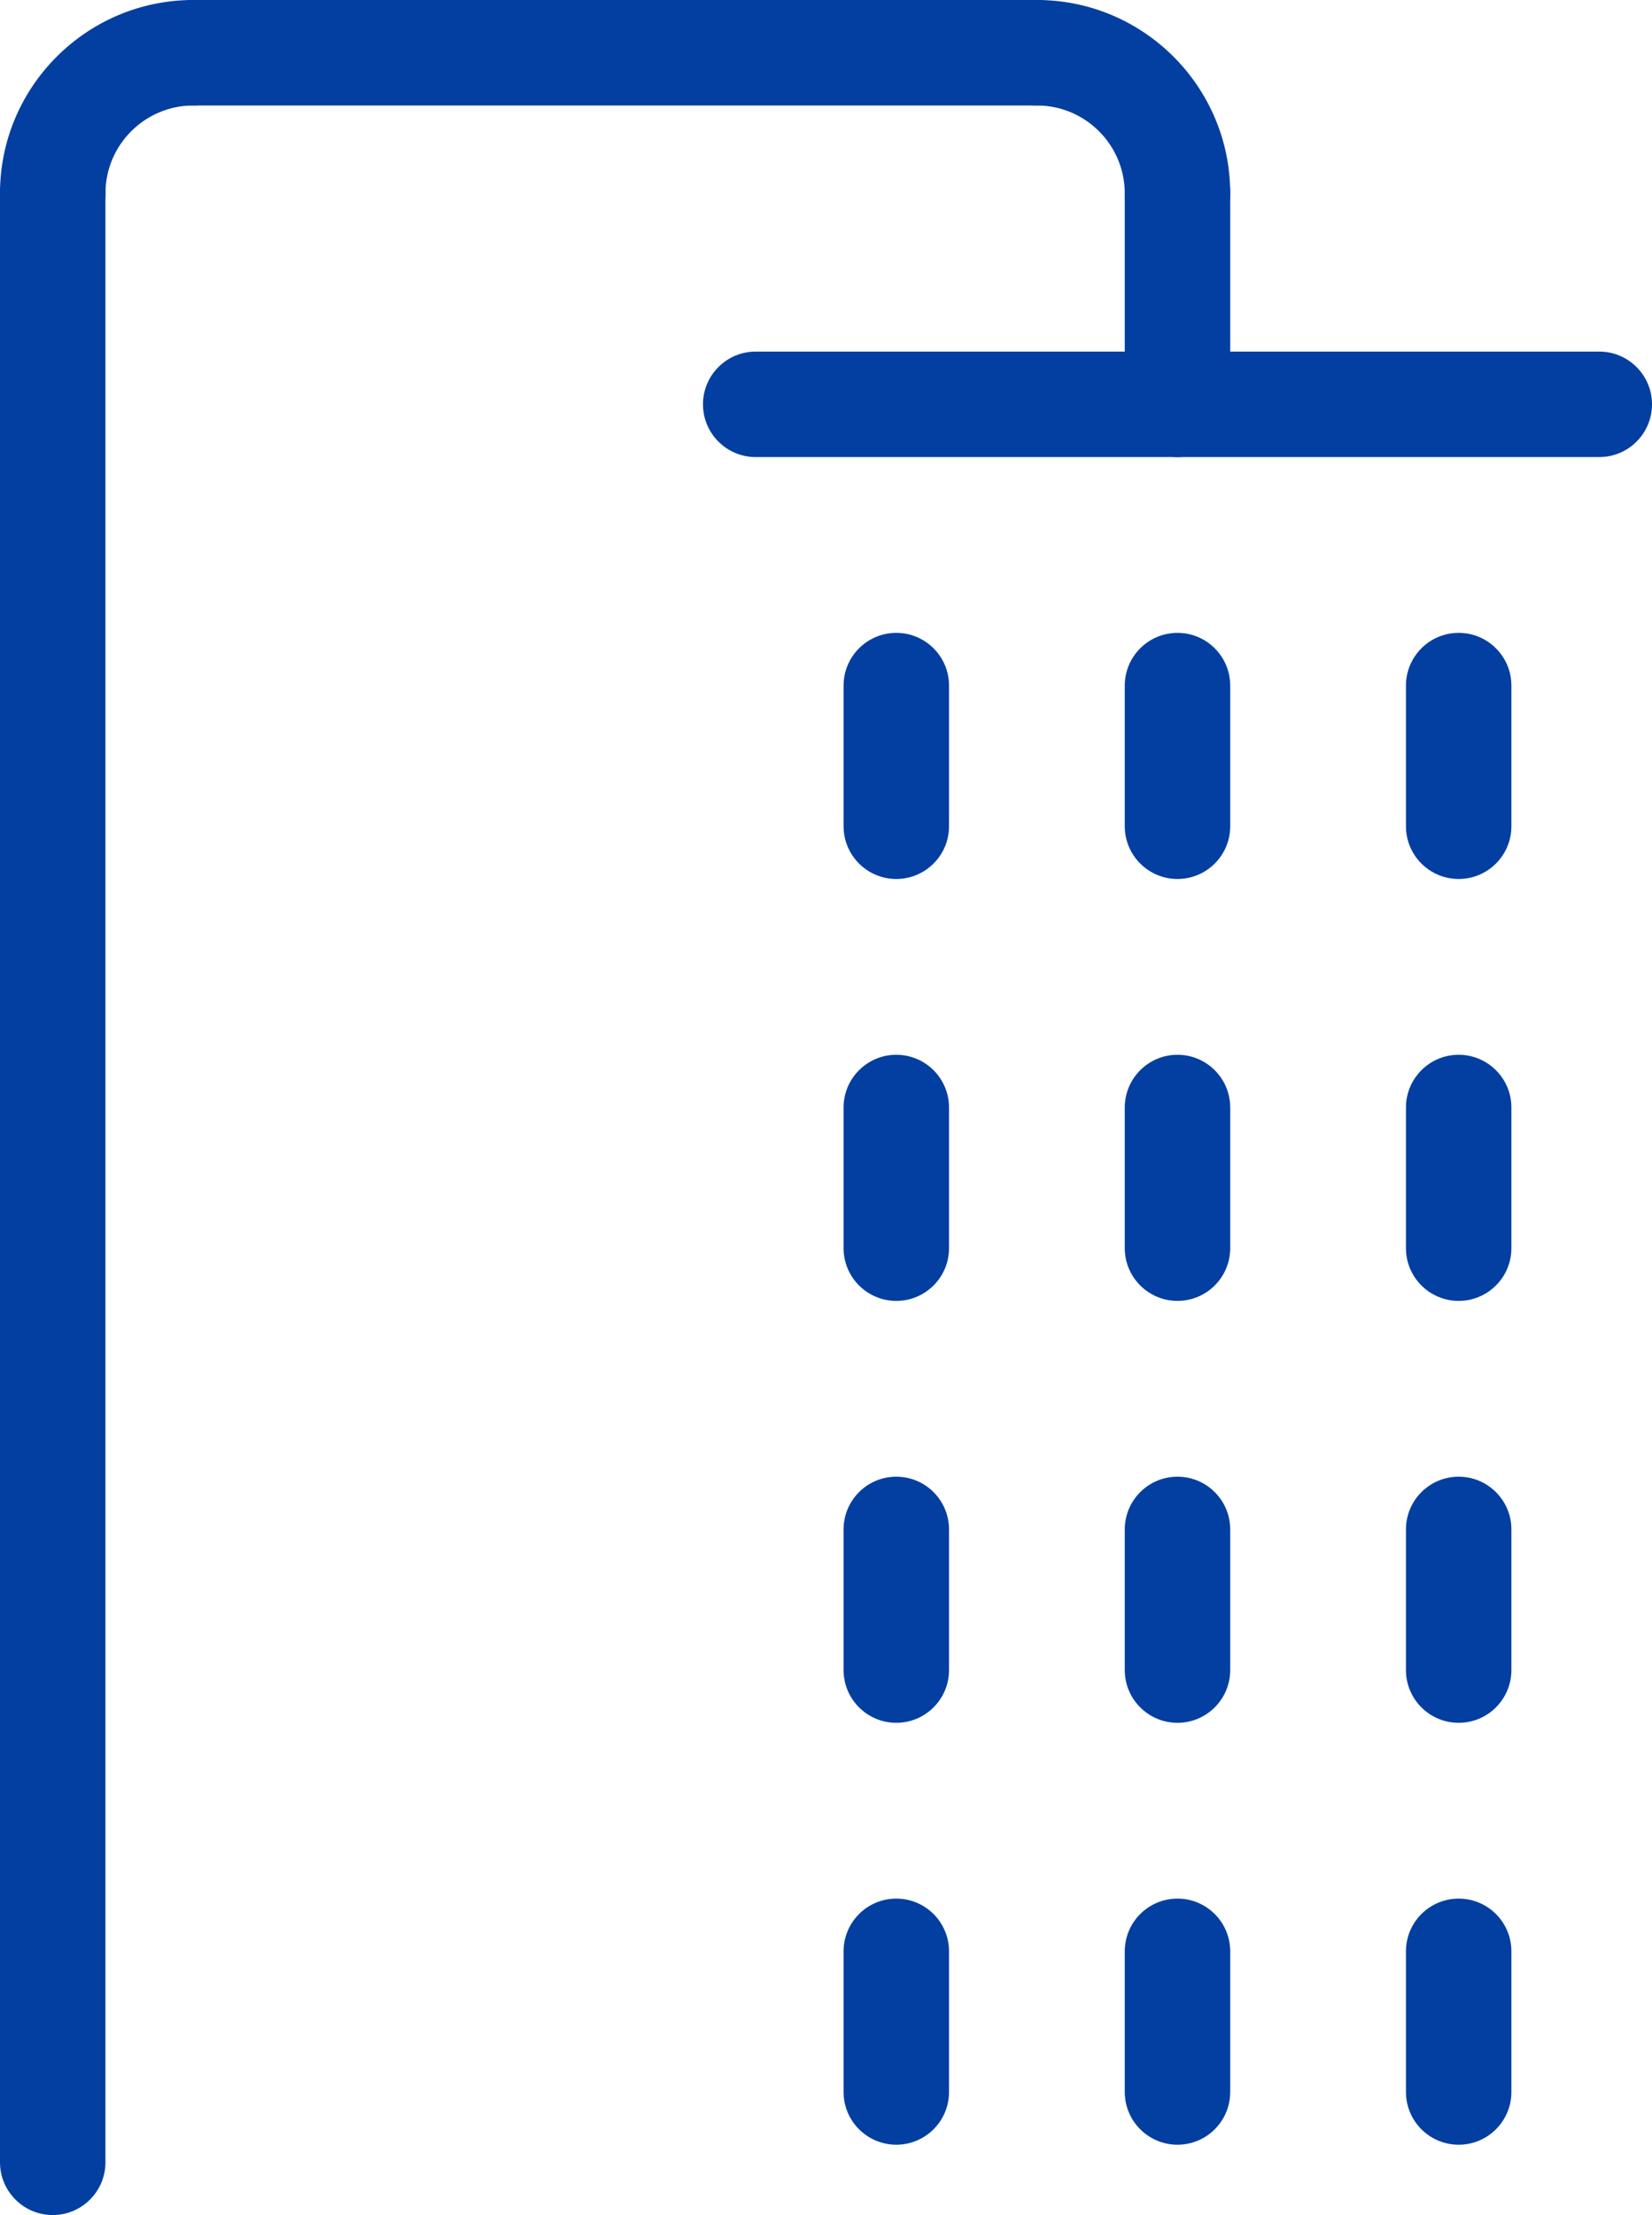
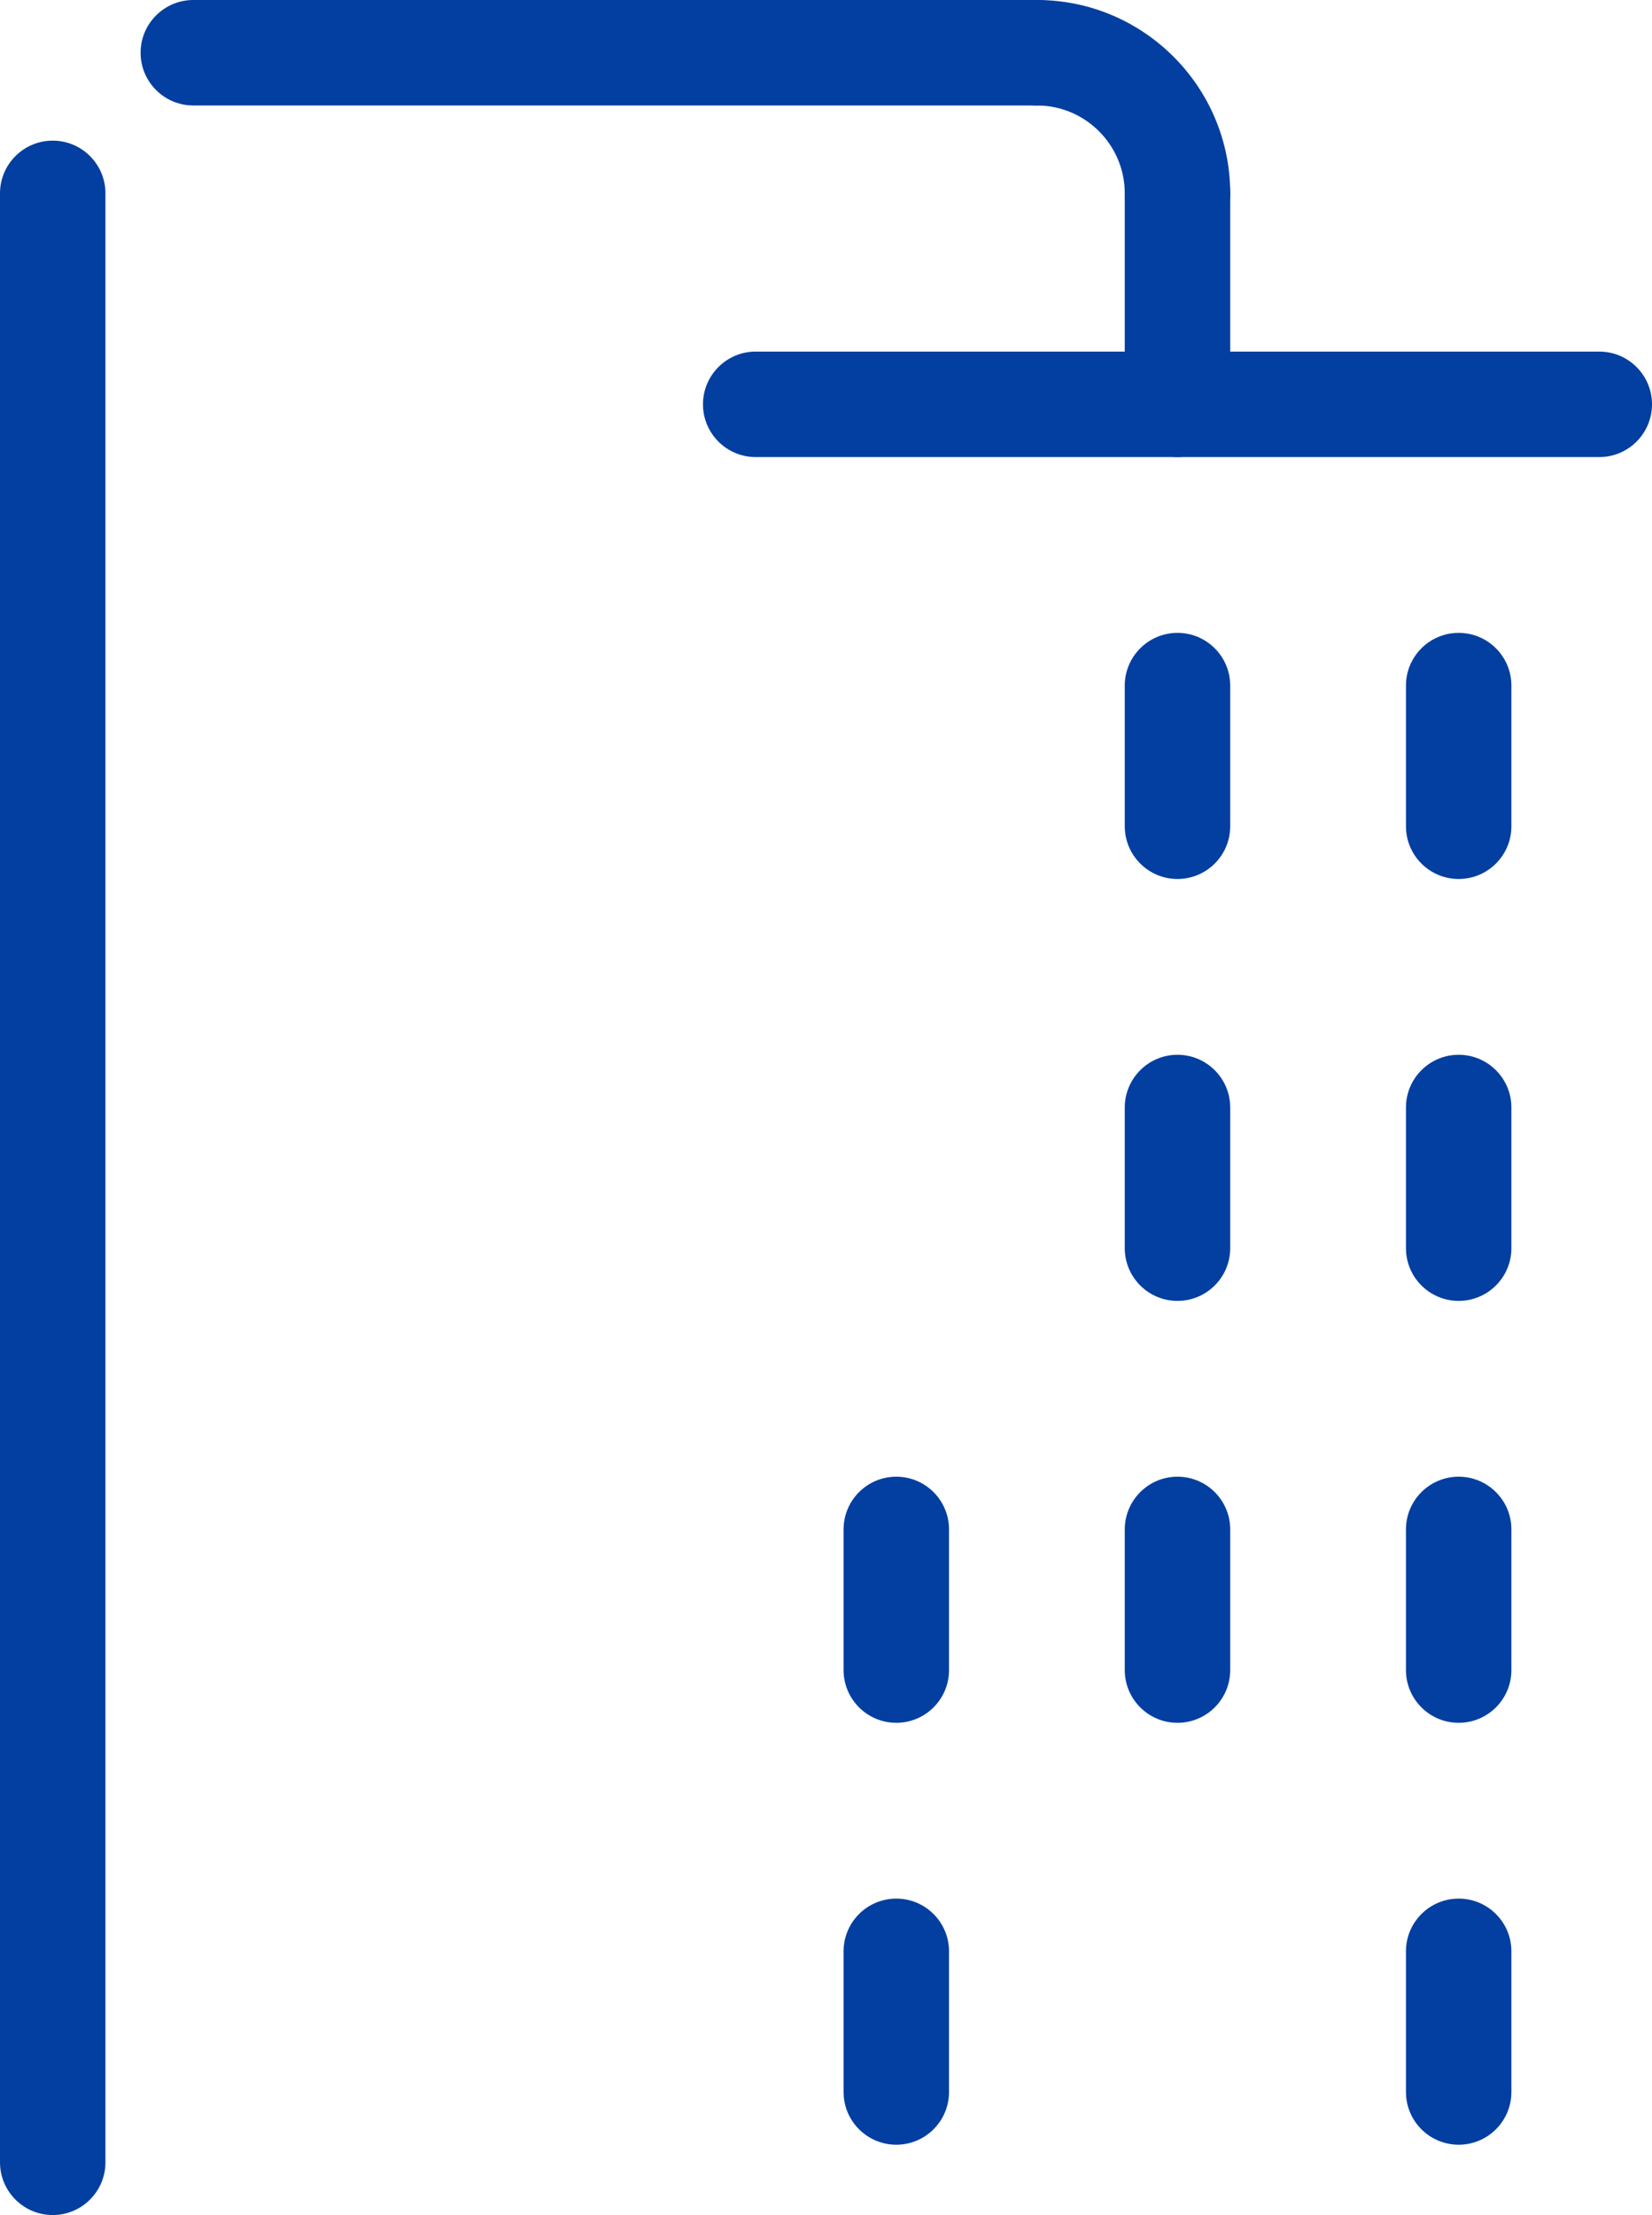
<svg xmlns="http://www.w3.org/2000/svg" viewBox="0 0 352.5 472.5">
  <defs>
    <style>.d{fill:#023fa0;}</style>
  </defs>
  <g id="a" />
  <g id="b">
    <g id="c">
      <g>
        <path class="d" d="M11.25,472.5c-6.21,0-11.25-5.04-11.25-11.25V41.25c0-6.21,5.04-11.25,11.25-11.25s11.25,5.04,11.25,11.25V461.25c0,6.21-5.04,11.25-11.25,11.25Z" />
        <path class="d" d="M341.25,97.5H161.25c-6.21,0-11.25-5.04-11.25-11.25s5.04-11.25,11.25-11.25h180c6.21,0,11.25,5.04,11.25,11.25s-5.04,11.25-11.25,11.25Z" />
        <path class="d" d="M251.25,97.5c-6.21,0-11.25-5.04-11.25-11.25V41.25c0-6.21,5.04-11.25,11.25-11.25s11.25,5.04,11.25,11.25v45c0,6.21-5.04,11.25-11.25,11.25Z" />
        <path class="d" d="M251.25,187.5c-6.21,0-11.25-5.04-11.25-11.25v-30c0-6.21,5.04-11.25,11.25-11.25s11.25,5.04,11.25,11.25v30c0,6.21-5.04,11.25-11.25,11.25Z" />
        <path class="d" d="M251.25,277.5c-6.21,0-11.25-5.04-11.25-11.25v-30c0-6.21,5.04-11.25,11.25-11.25s11.25,5.04,11.25,11.25v30c0,6.21-5.04,11.25-11.25,11.25Z" />
        <path class="d" d="M251.25,367.5c-6.21,0-11.25-5.04-11.25-11.25v-30c0-6.21,5.04-11.25,11.25-11.25s11.25,5.04,11.25,11.25v30c0,6.21-5.04,11.25-11.25,11.25Z" />
-         <path class="d" d="M191.25,187.5c-6.21,0-11.25-5.04-11.25-11.25v-30c0-6.21,5.04-11.25,11.25-11.25s11.25,5.04,11.25,11.25v30c0,6.21-5.04,11.25-11.25,11.25Z" />
-         <path class="d" d="M191.25,277.5c-6.21,0-11.25-5.04-11.25-11.25v-30c0-6.21,5.04-11.25,11.25-11.25s11.25,5.04,11.25,11.25v30c0,6.21-5.04,11.25-11.25,11.25Z" />
        <path class="d" d="M191.25,367.5c-6.21,0-11.25-5.04-11.25-11.25v-30c0-6.21,5.04-11.25,11.25-11.25s11.25,5.04,11.25,11.25v30c0,6.21-5.04,11.25-11.25,11.25Z" />
        <path class="d" d="M311.25,187.5c-6.21,0-11.25-5.04-11.25-11.25v-30c0-6.21,5.04-11.25,11.25-11.25s11.25,5.04,11.25,11.25v30c0,6.21-5.04,11.25-11.25,11.25Z" />
        <path class="d" d="M311.25,277.5c-6.21,0-11.25-5.04-11.25-11.25v-30c0-6.21,5.04-11.25,11.25-11.25s11.25,5.04,11.25,11.25v30c0,6.21-5.04,11.25-11.25,11.25Z" />
        <path class="d" d="M311.25,367.5c-6.21,0-11.25-5.04-11.25-11.25v-30c0-6.21,5.04-11.25,11.25-11.25s11.25,5.04,11.25,11.25v30c0,6.21-5.04,11.25-11.25,11.25Z" />
-         <path class="d" d="M11.25,52.5c-6.21,0-11.25-5.04-11.25-11.25C0,18.5,18.5,0,41.25,0c6.21,0,11.25,5.04,11.25,11.25s-5.04,11.25-11.25,11.25c-10.34,0-18.75,8.41-18.75,18.75,0,6.21-5.04,11.25-11.25,11.25Z" />
        <path class="d" d="M251.25,52.5c-6.21,0-11.25-5.04-11.25-11.25,0-10.34-8.41-18.75-18.75-18.75-6.21,0-11.25-5.04-11.25-11.25s5.04-11.25,11.25-11.25c22.75,0,41.25,18.5,41.25,41.25,0,6.21-5.04,11.25-11.25,11.25Z" />
        <path class="d" d="M221.25,22.5H41.25c-6.21,0-11.25-5.04-11.25-11.25S35.04,0,41.25,0H221.25c6.21,0,11.25,5.04,11.25,11.25s-5.04,11.25-11.25,11.25Z" />
-         <path class="d" d="M251.25,457.5c-6.21,0-11.25-5.04-11.25-11.25v-30c0-6.21,5.04-11.25,11.25-11.25s11.25,5.04,11.25,11.25v30c0,6.21-5.04,11.25-11.25,11.25Z" />
        <path class="d" d="M191.25,457.5c-6.21,0-11.25-5.04-11.25-11.25v-30c0-6.21,5.04-11.25,11.25-11.25s11.25,5.04,11.25,11.25v30c0,6.21-5.04,11.25-11.25,11.25Z" />
        <path class="d" d="M311.25,457.5c-6.21,0-11.25-5.04-11.25-11.25v-30c0-6.21,5.04-11.25,11.25-11.25s11.25,5.04,11.25,11.25v30c0,6.21-5.04,11.25-11.25,11.25Z" />
      </g>
    </g>
  </g>
</svg>